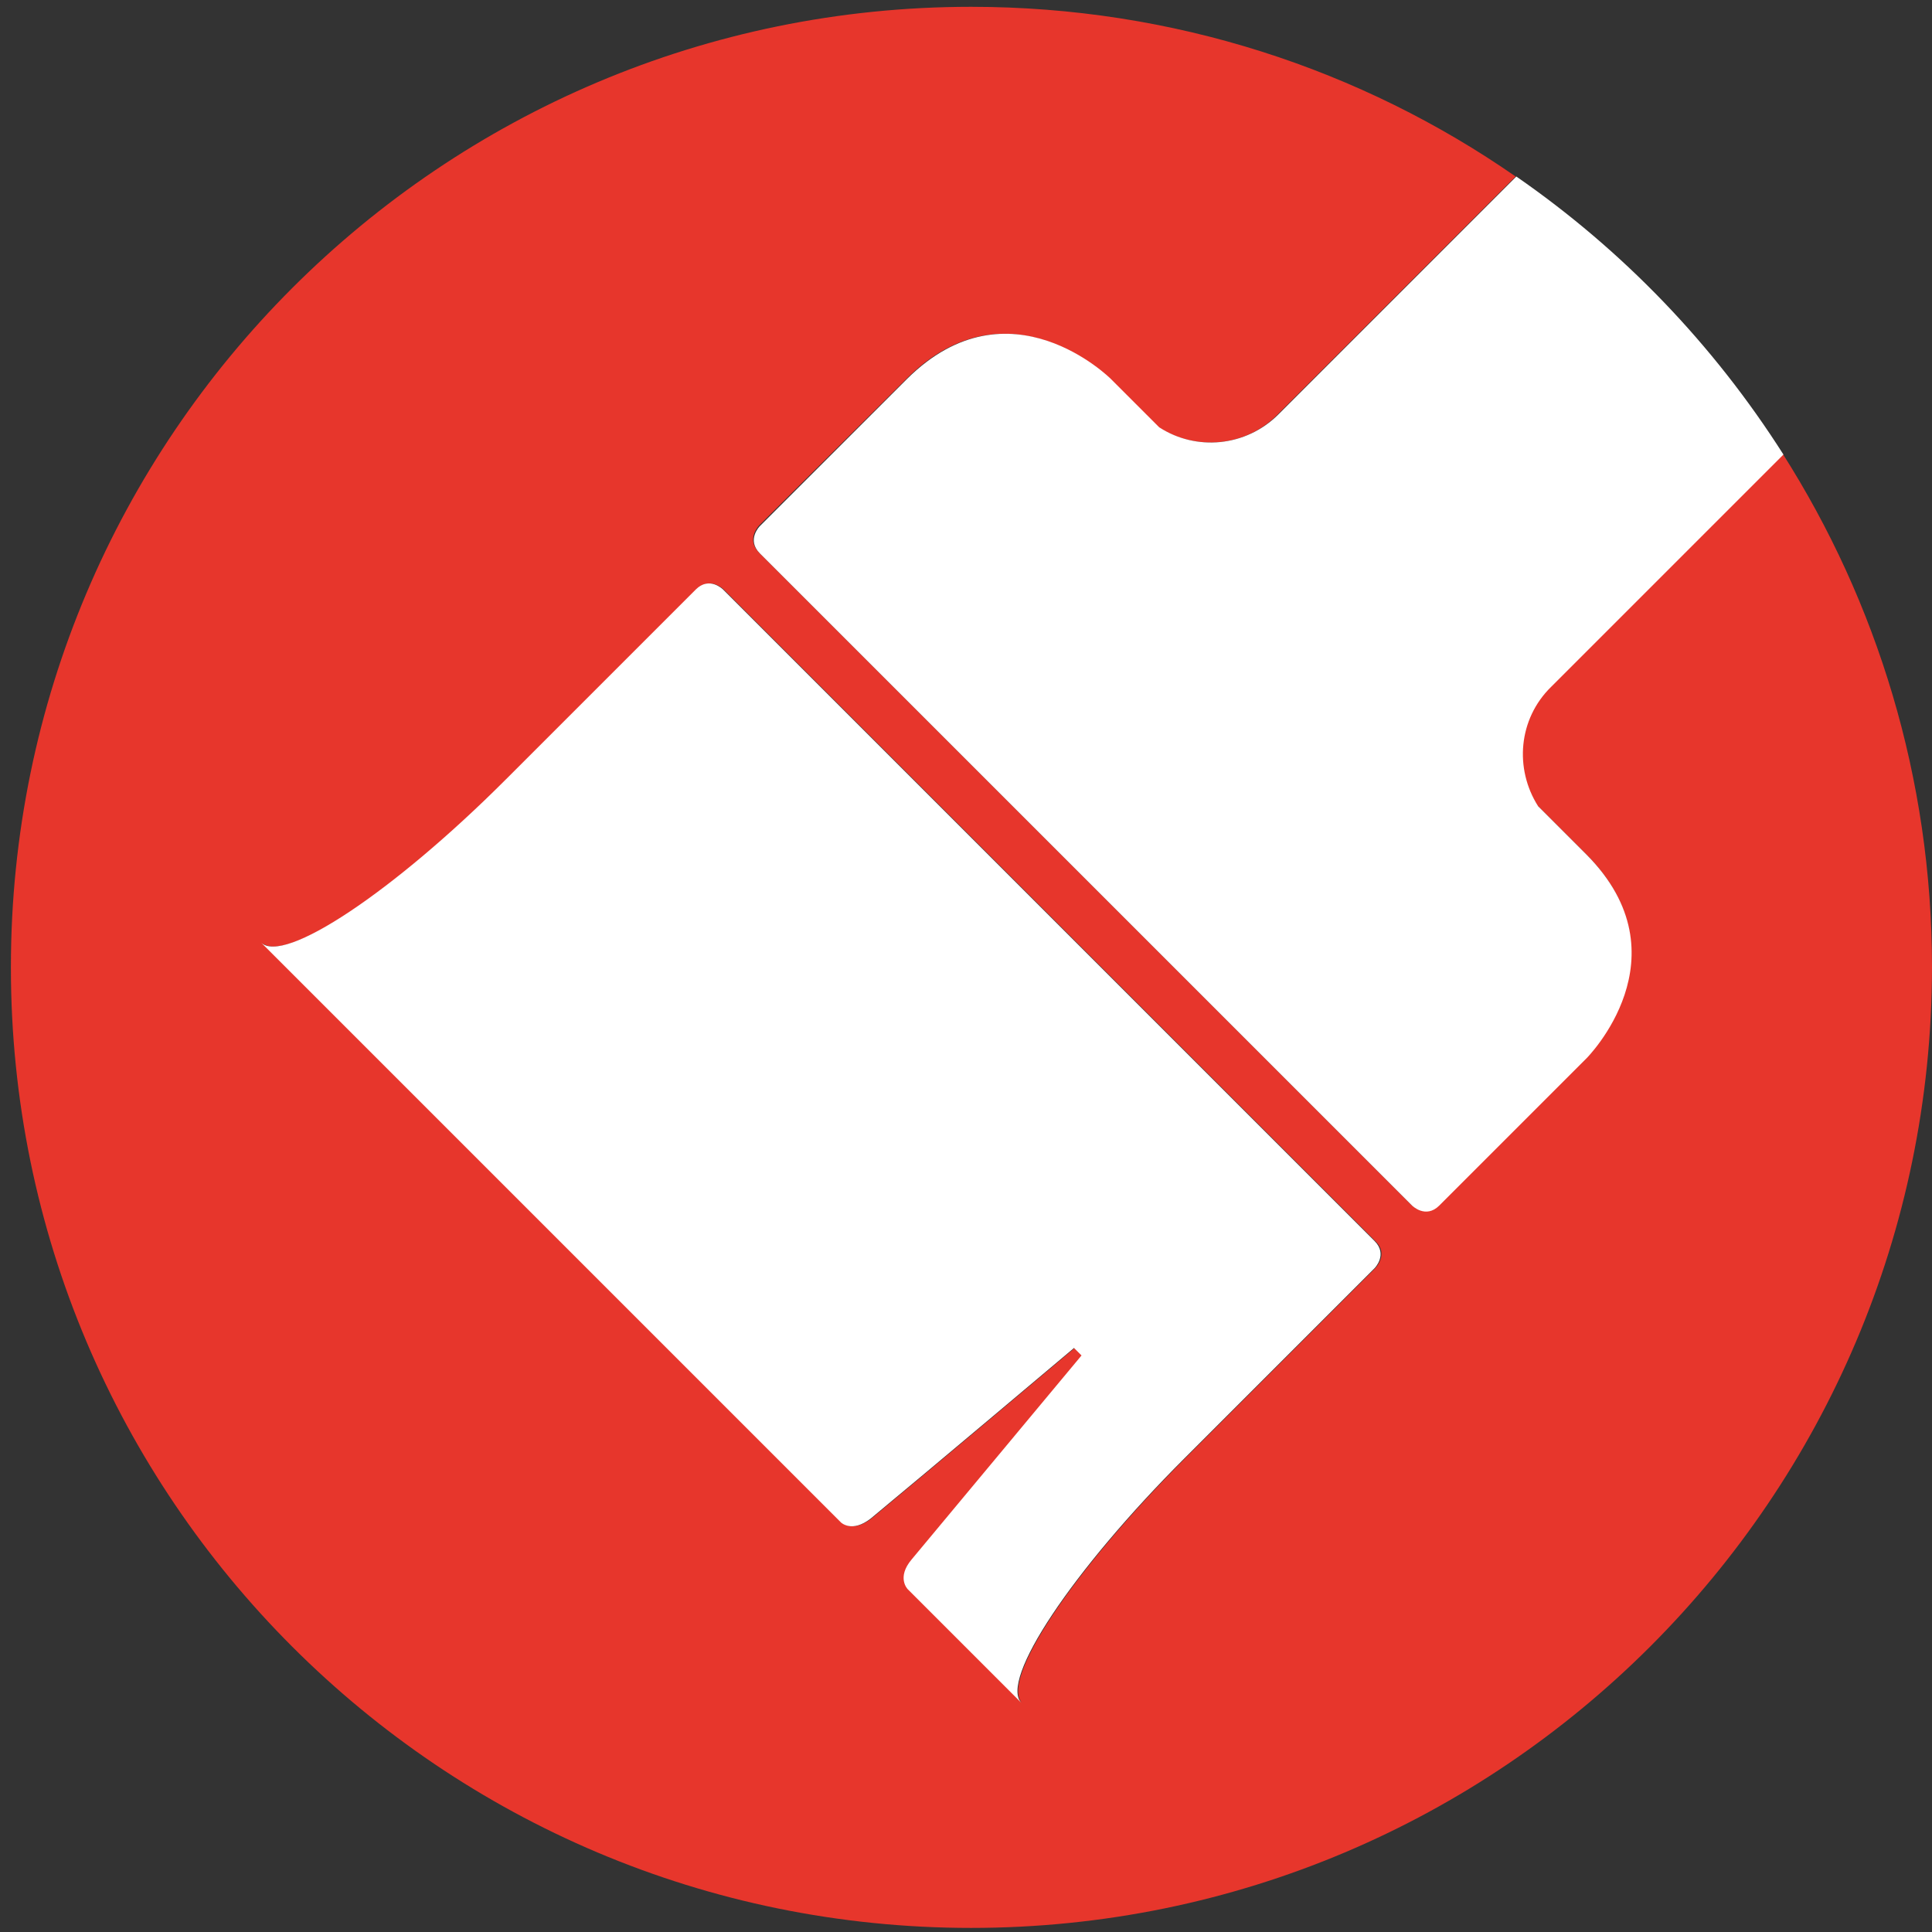
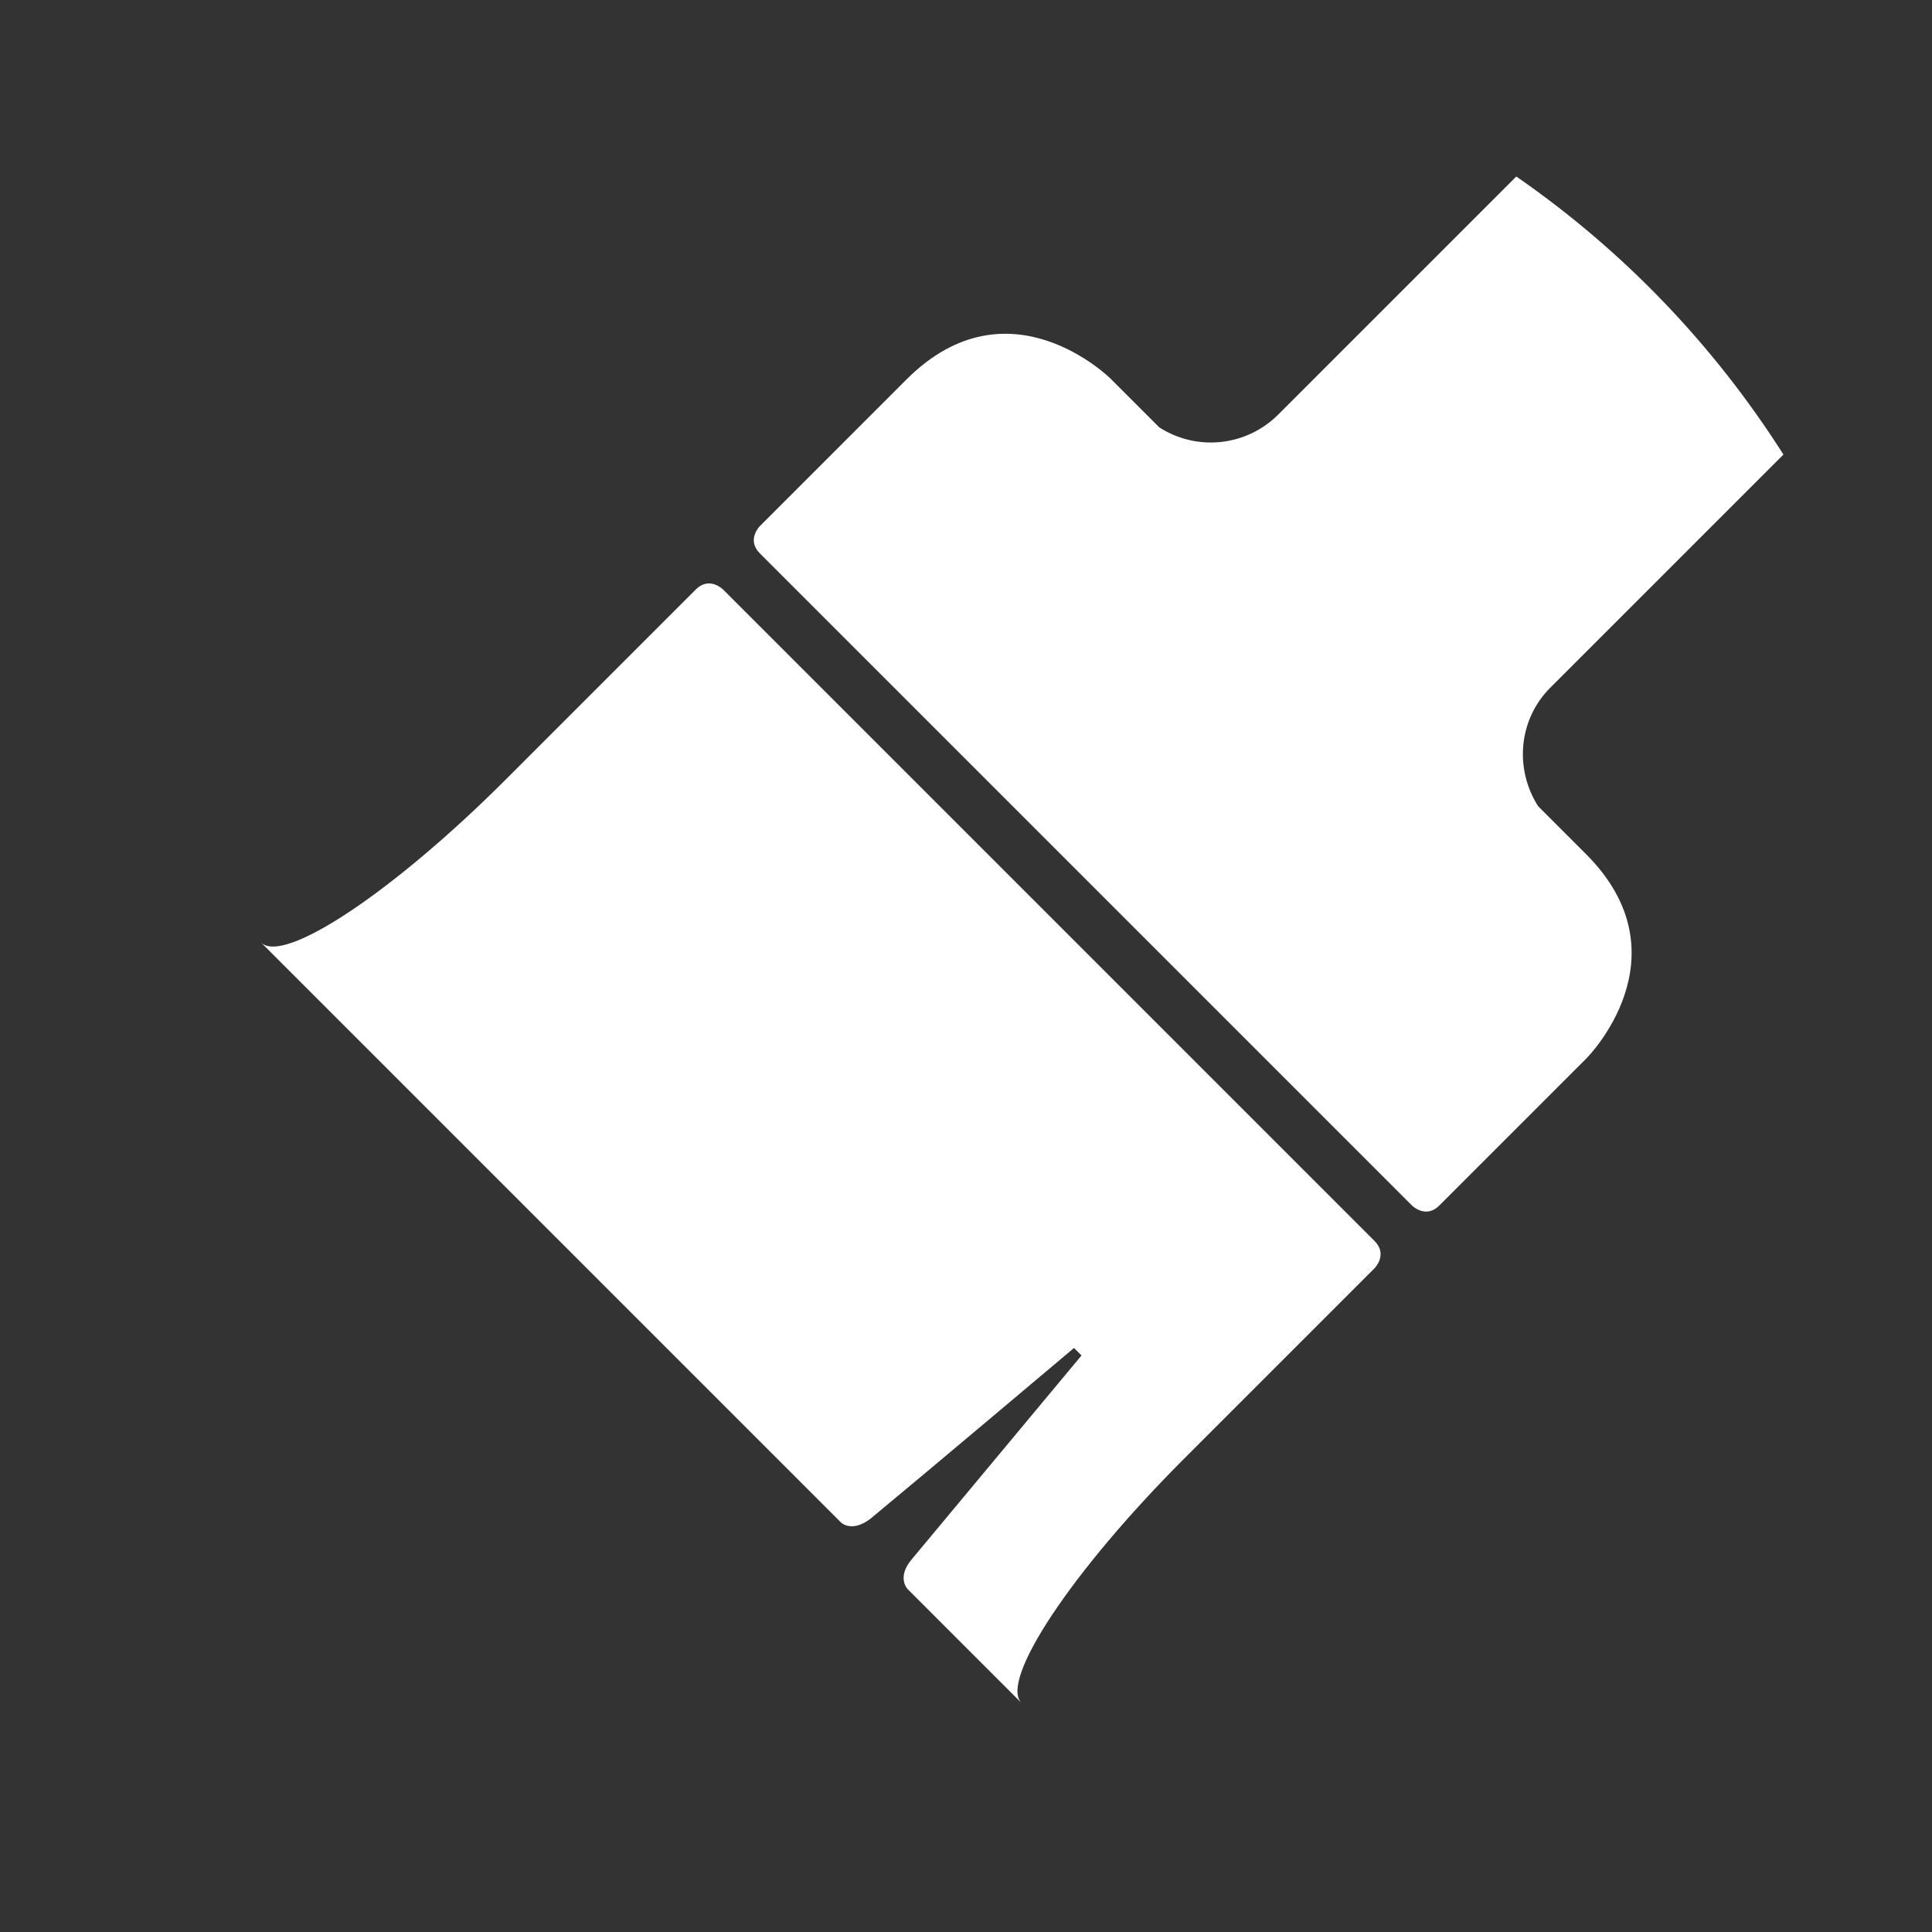
<svg xmlns="http://www.w3.org/2000/svg" version="1.1" id="Layer_1" x="0px" y="0px" viewBox="0 0 283.5 283.5" style="enable-background:new 0 0 283.5 283.5;" xml:space="preserve">
  <rect x="0" y="0" width="283.5" height="283.5" fill="#333333" stroke="none" />
  <style type="text/css">
	.st0{clip-path:url(#SVGID_2_);fill:#E7362C;}
	.st1{clip-path:url(#SVGID_2_);fill:#FFFFFF;}
	.st2{clip-path:url(#SVGID_4_);}
	.st3{fill:#E7362E;}
	.st4{clip-path:url(#SVGID_6_);}
	.st5{fill:#FFFFFF;}
	.st6{clip-path:url(#SVGID_8_);}
	.st7{clip-path:url(#SVGID_10_);}
	.st8{clip-path:url(#SVGID_12_);}
	.st9{clip-path:url(#SVGID_14_);fill:#E7362C;}
	.st10{clip-path:url(#SVGID_14_);fill:#FFFFFF;}
	.st11{fill:#E7382D;}
	.st12{clip-path:url(#SVGID_16_);fill:#E7362C;}
	.st13{clip-path:url(#SVGID_18_);fill:#E7362C;}
	.st14{clip-path:url(#SVGID_18_);fill:#FFFFFF;}
	.st15{clip-path:url(#SVGID_18_);}
	.st16{fill:#E7362C;}
	.st17{clip-path:url(#SVGID_20_);fill:#E7362C;}
	.st18{clip-path:url(#SVGID_20_);fill:#FFFFFF;}
	.st19{clip-path:url(#SVGID_22_);fill:#E7362C;}
	.st20{clip-path:url(#SVGID_24_);fill:#E7362C;}
	.st21{clip-path:url(#SVGID_26_);fill:#FFFFFF;}
	.st22{clip-path:url(#SVGID_28_);fill:#E7362C;}
	.st23{clip-path:url(#SVGID_28_);fill:#FFFFFF;}
	.st24{clip-path:url(#SVGID_30_);fill:#E7362C;}
	.st25{clip-path:url(#SVGID_32_);fill:#E7362C;}
	.st26{fill:none;}
	.st27{clip-path:url(#SVGID_36_);fill:#E7362C;}
	.st28{clip-path:url(#SVGID_36_);fill:#FFFFFF;}
	.st29{clip-path:url(#SVGID_38_);fill:#E7362C;}
</style>
  <g>
    <path class="st26" d="M142.5,1H1.6v140.9C1.6,64.1,64.7,1,142.5,1z" />
    <path class="st26" d="M1.6,142v140.9h140.9C64.7,282.9,1.6,219.8,1.6,142z" />
    <path class="st26" d="M142.5,282.9h140.9V142C283.4,219.8,220.3,282.9,142.5,282.9z" />
-     <path class="st16" d="M283.5,142v-0.1c0-27.7-8.1-53.6-21.9-75.3l-34.1,34.1c-4.8,4.8-5.4,12.1-1.9,17.5l7.1,7.1   c14.9,14.9,0,29.9,0,29.9l-21.6,21.6c-2,2-4,0-4,0l-95.7-95.7c-2-2,0-4,0-4L133,55.6c14.9-14.9,29.9,0,29.9,0l7.1,7.1   c5.5,3.5,12.8,2.9,17.5-1.9l34.9-34.9C199.8,10.2,172.2,1,142.5,1C64.7,1,1.6,64.1,1.6,141.9v0.1c0,77.8,63.1,140.9,140.9,140.9   C220.3,282.9,283.4,219.8,283.5,142z M201.8,186.1L173.9,214c-16.5,16.5-27.2,32.6-23.9,35.9l-16.7-16.7c0,0-1.7-1.7,0.6-4.4   l24.9-29.9c0,0-1-1-1.1-1.1c0,0-21.7,18.3-29.8,25c-2.8,2.2-4.4,0.6-4.4,0.6l-79.1-79.1l-6-6c3.3,3.3,19.4-7.4,35.9-23.9l27.9-27.9   c2-2,4,0,4,0l95.7,95.7C203.8,184.1,201.8,186.1,201.8,186.1z" />
    <path class="st5" d="M106.1,86.5c0,0-2-2-4,0l-27.9,27.9c-16.5,16.5-32.6,27.2-35.9,23.9l6,6l79.1,79.1c0,0,1.6,1.6,4.4-0.6   c8.1-6.7,29.8-25,29.8-25c0.1,0.1,1.1,1.1,1.1,1.1l-24.9,29.9c-2.3,2.7-0.6,4.4-0.6,4.4l16.7,16.7c-3.3-3.3,7.4-19.4,23.9-35.9   l27.9-27.9c0,0,2-2,0-4L106.1,86.5z" />
    <path class="st5" d="M222.5,25.9l-34.9,34.9c-4.8,4.8-12.1,5.4-17.5,1.9l-7.1-7.1c0,0-14.9-14.9-29.9,0l-21.6,21.6c0,0-2,2,0,4   l95.7,95.7c0,0,2,2,4,0l21.6-21.6c0,0,14.9-14.9,0-29.9l-7.1-7.1c-3.5-5.5-2.9-12.8,1.9-17.5l34.1-34.1   C251.4,50.5,238.1,36.7,222.5,25.9z" />
  </g>
</svg>